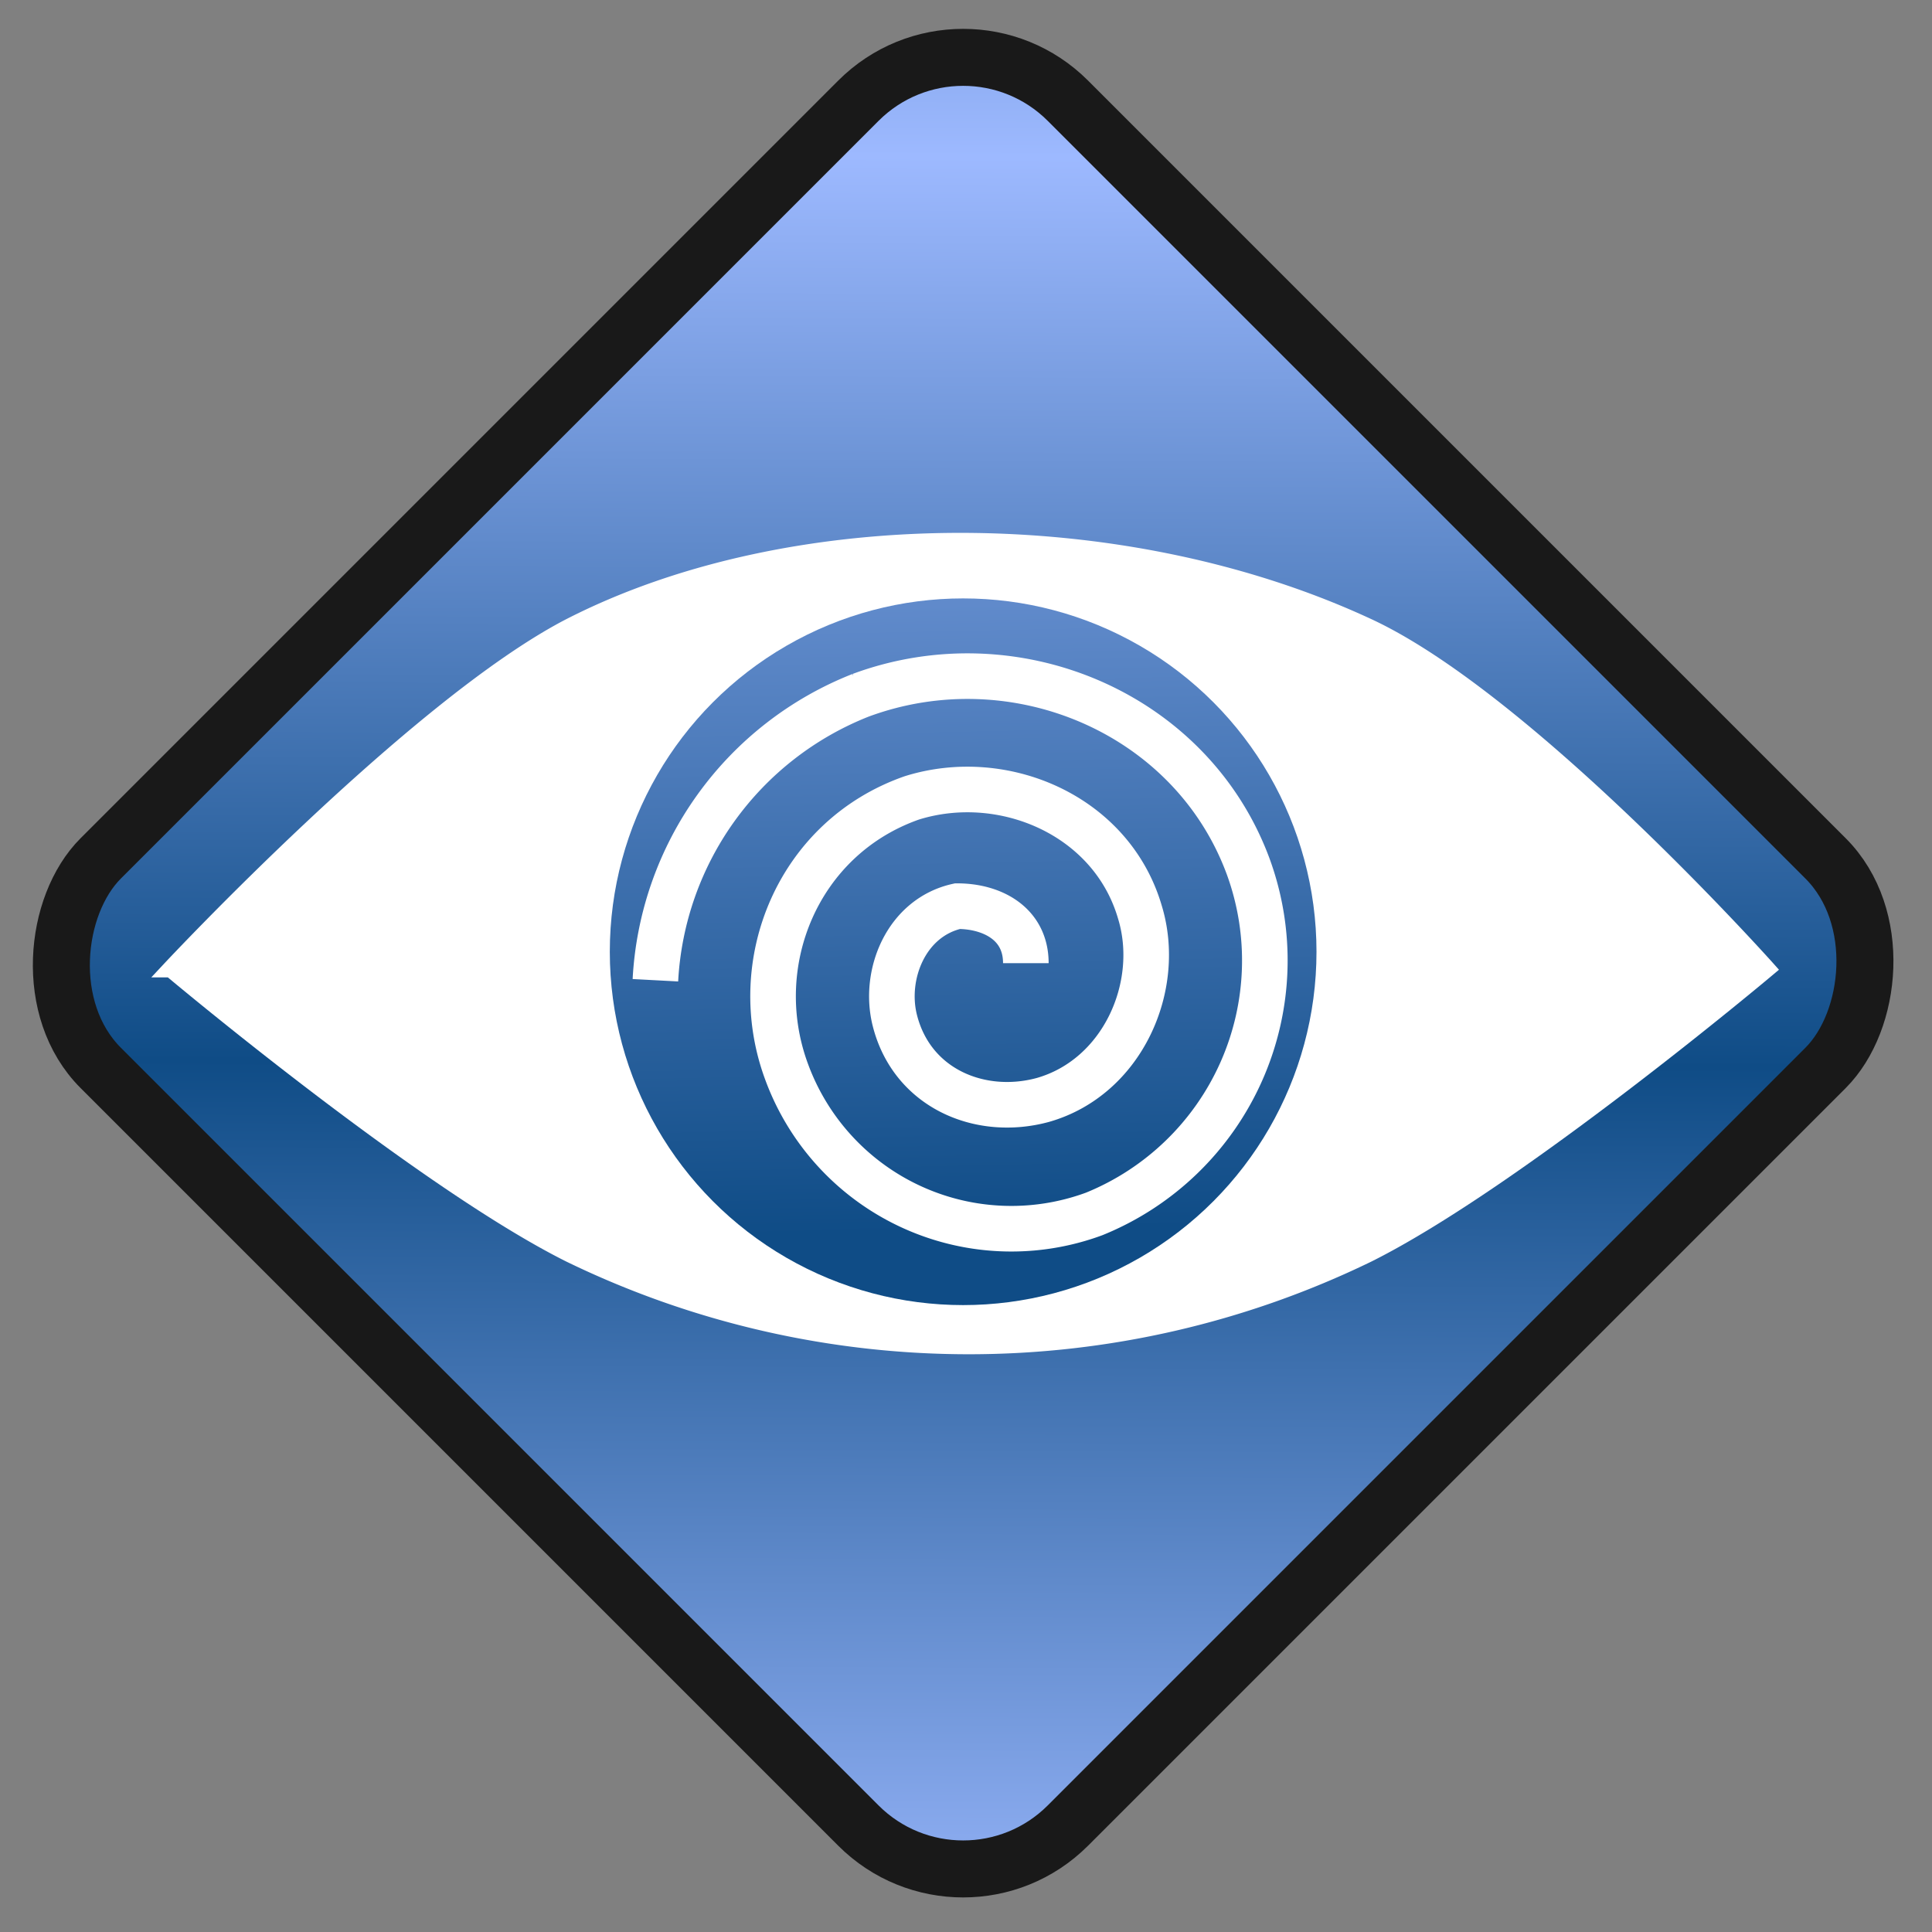
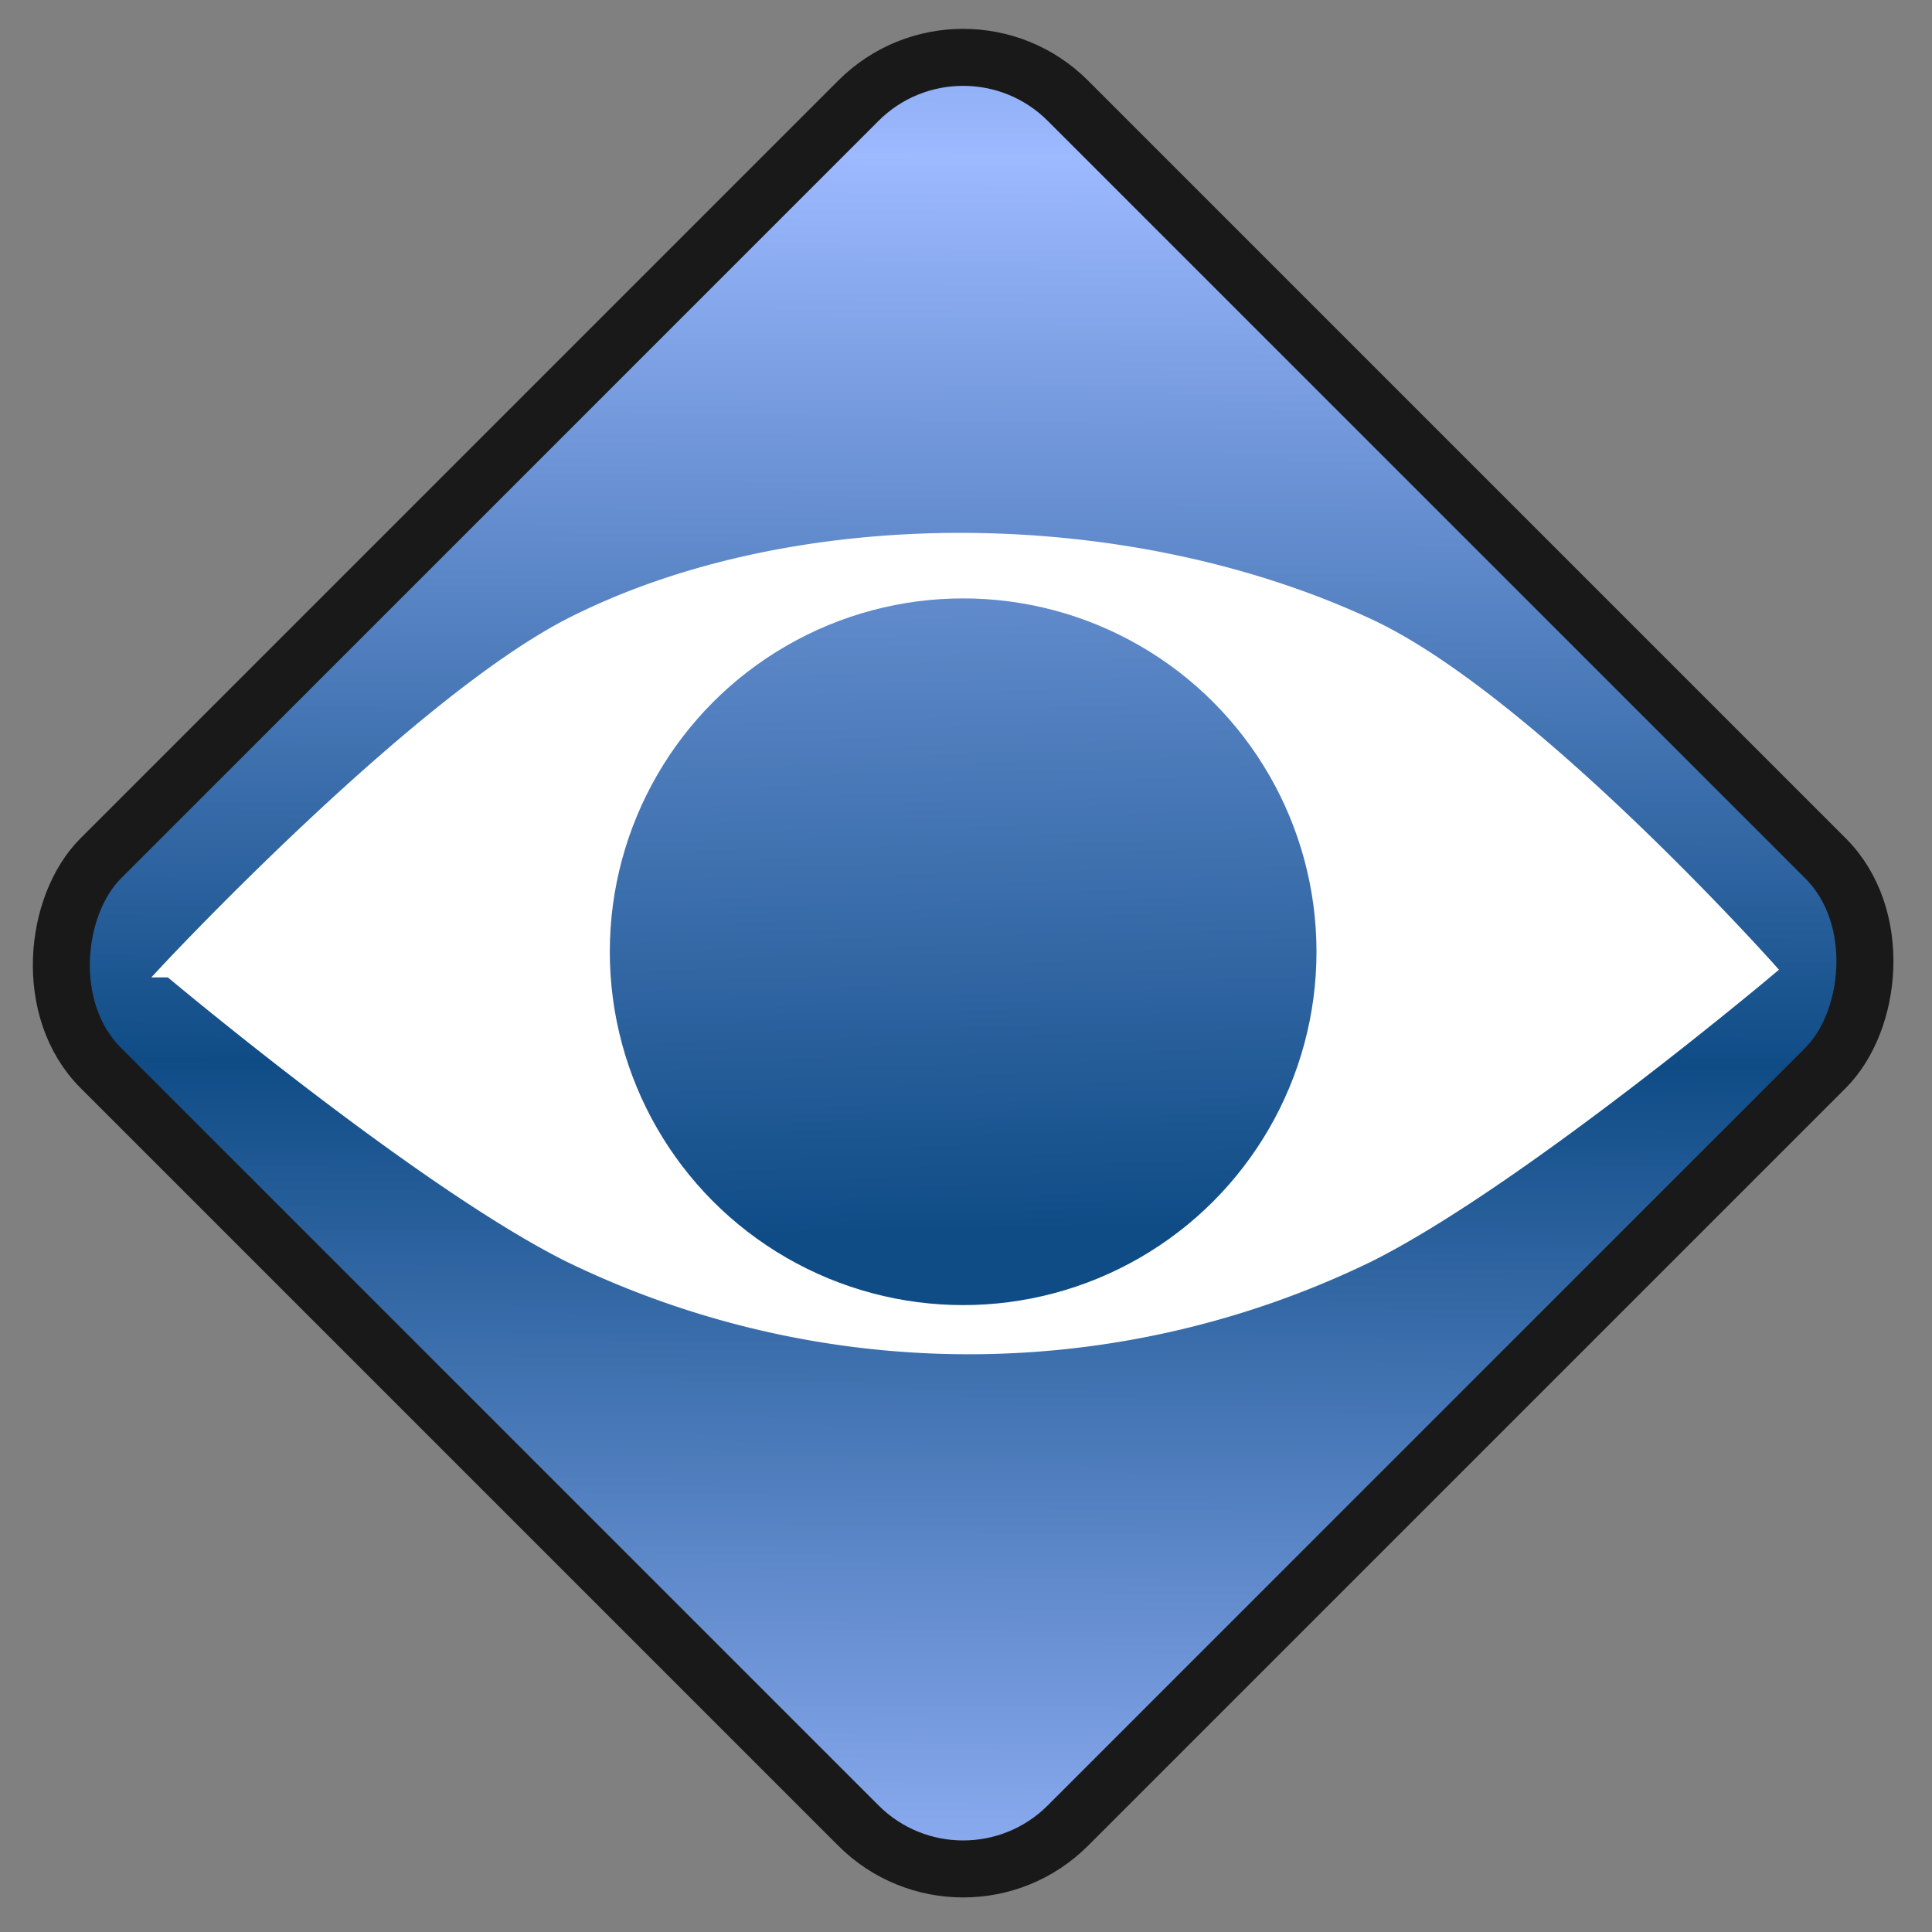
<svg xmlns="http://www.w3.org/2000/svg" xmlns:xlink="http://www.w3.org/1999/xlink" xml:space="preserve" width="128" height="128" viewBox="0 0 33.9 33.9">
  <rect x="0" y="0" width="33.9" height="33.9" fill="#808080" stroke="none" />
  <defs>
    <linearGradient id="a">
      <stop offset="0" stop-color="#0f4c86" />
      <stop offset="1" stop-color="#9db9ff" />
    </linearGradient>
    <linearGradient xlink:href="#a" id="b" x1="25.2" x2="14" y1="1.2" y2="-10.1" gradientUnits="userSpaceOnUse" spreadMethod="reflect" />
    <linearGradient xlink:href="#a" id="c" x1="17.2" x2="16.8" y1="21.6" y2="2.3" gradientUnits="userSpaceOnUse" />
  </defs>
  <rect width="24" height="24" x="11.9" y="-12" fill="url(#b)" fill-rule="evenodd" stroke="#191919" stroke-linecap="round" stroke-miterlimit="12" ry="2.6" transform="rotate(45)" />
  <path fill="#fff" fill-rule="evenodd" stroke="#fff" stroke-width=".3" d="M3 17s4.3-4.6 7-6c3.9-2 9.7-2 14 0 2.8 1.3 7 6 7 6s-4.4 3.7-7 5a16 16 0 0 1-14 0c-2.6-1.3-7-5-7-5Z" />
  <circle cx="16.9" cy="16.7" r="6.2" fill="url(#c)" fill-rule="evenodd" />
-   <path fill="none" stroke="#fff" stroke-width=".8" d="M18 16.9c0-.7-.6-1-1.2-1-.9.2-1.3 1.2-1.1 2 .3 1.2 1.5 1.7 2.6 1.4 1.4-.4 2.1-2 1.7-3.3-.5-1.7-2.4-2.5-4-2-2 .7-2.9 2.9-2.2 4.8a4.2 4.2 0 0 0 5.4 2.5 4.8 4.8 0 0 0 2.7-6.1c-1-2.7-4.1-4-6.8-3a5.7 5.7 0 0 0-3.6 5" />
</svg>